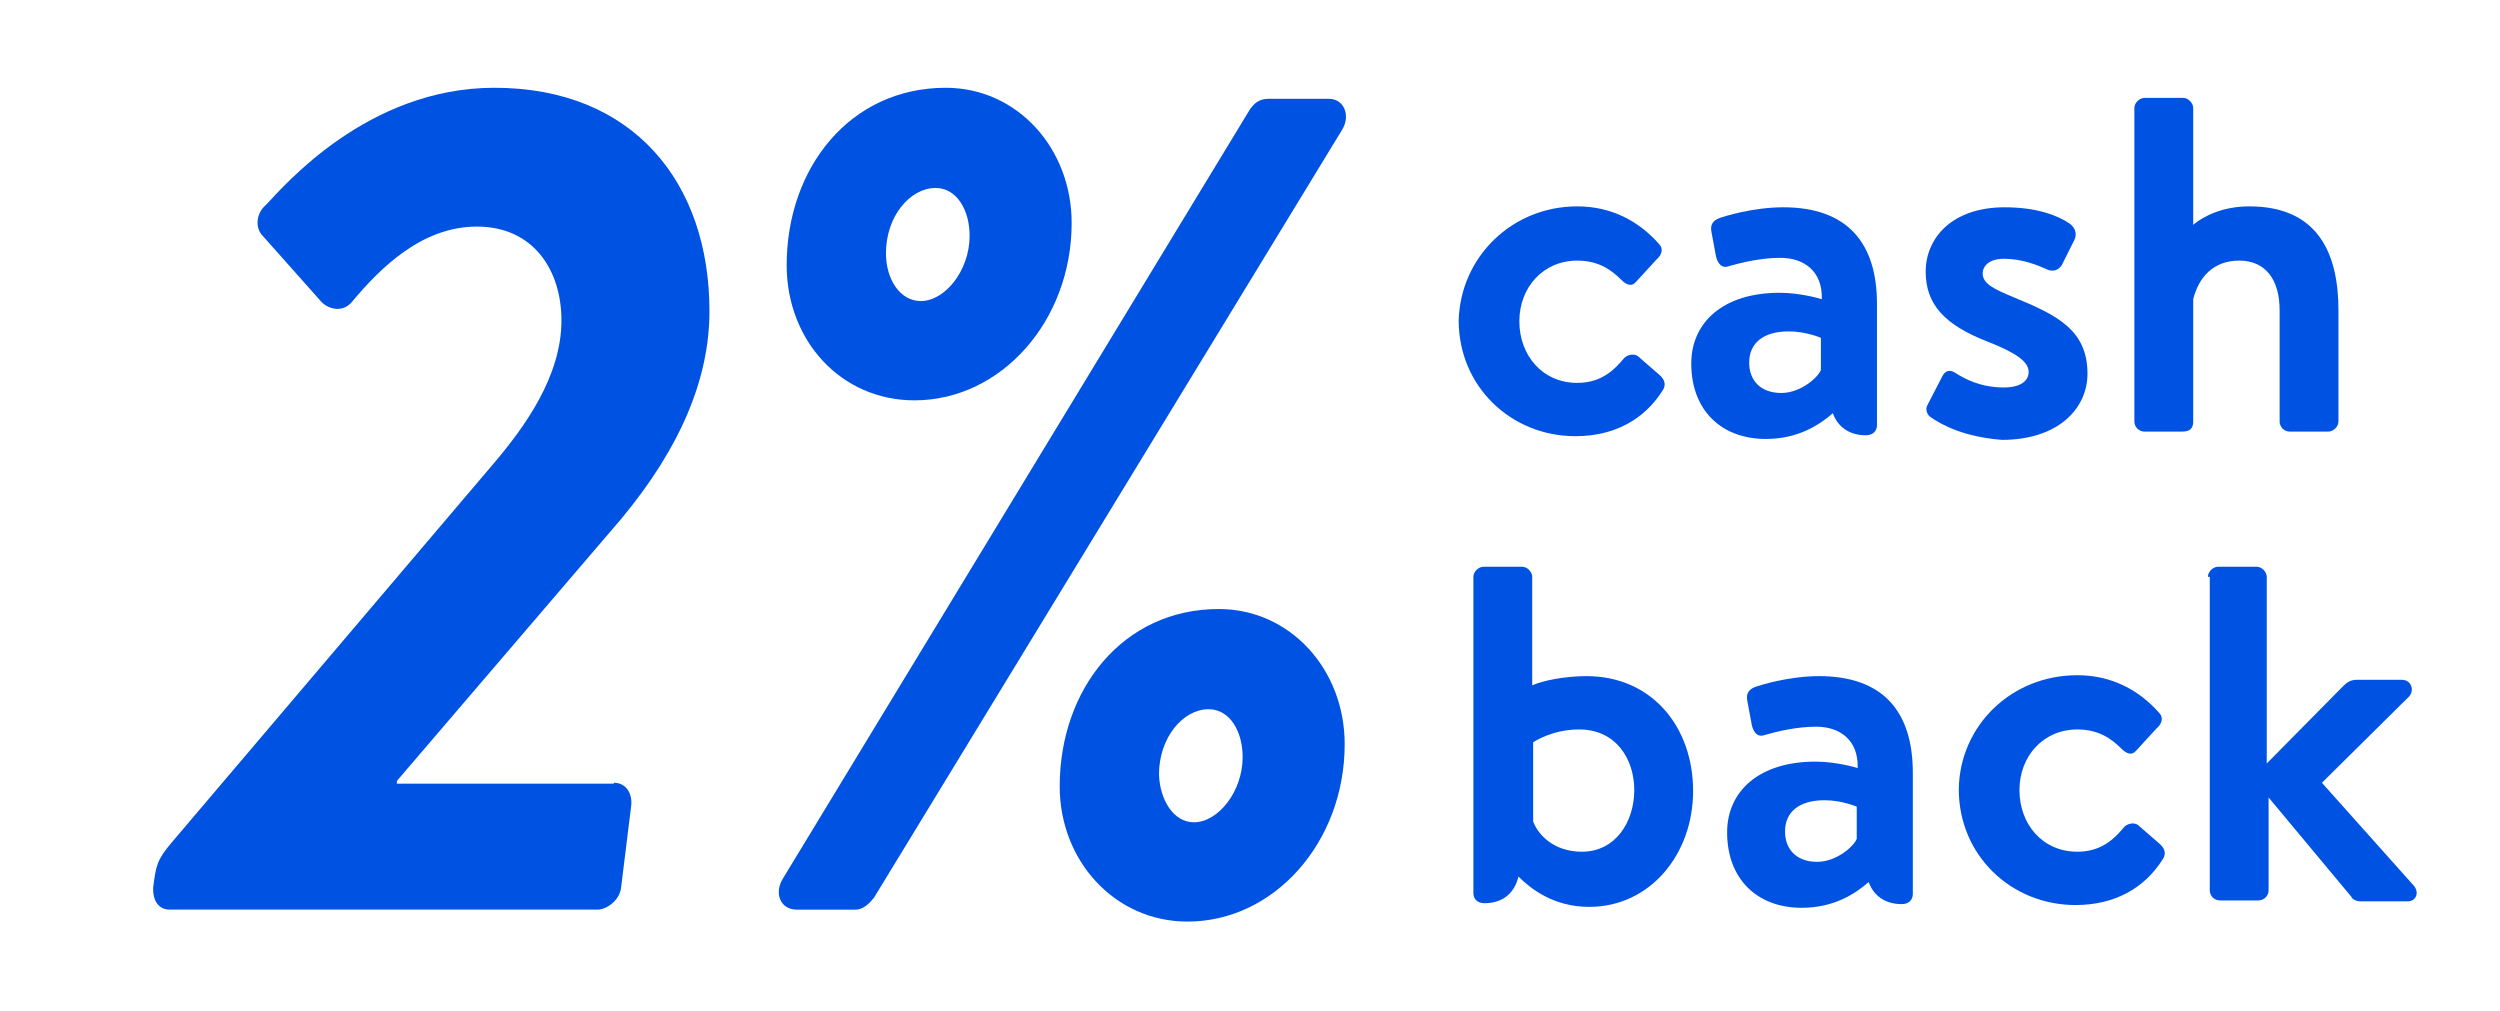
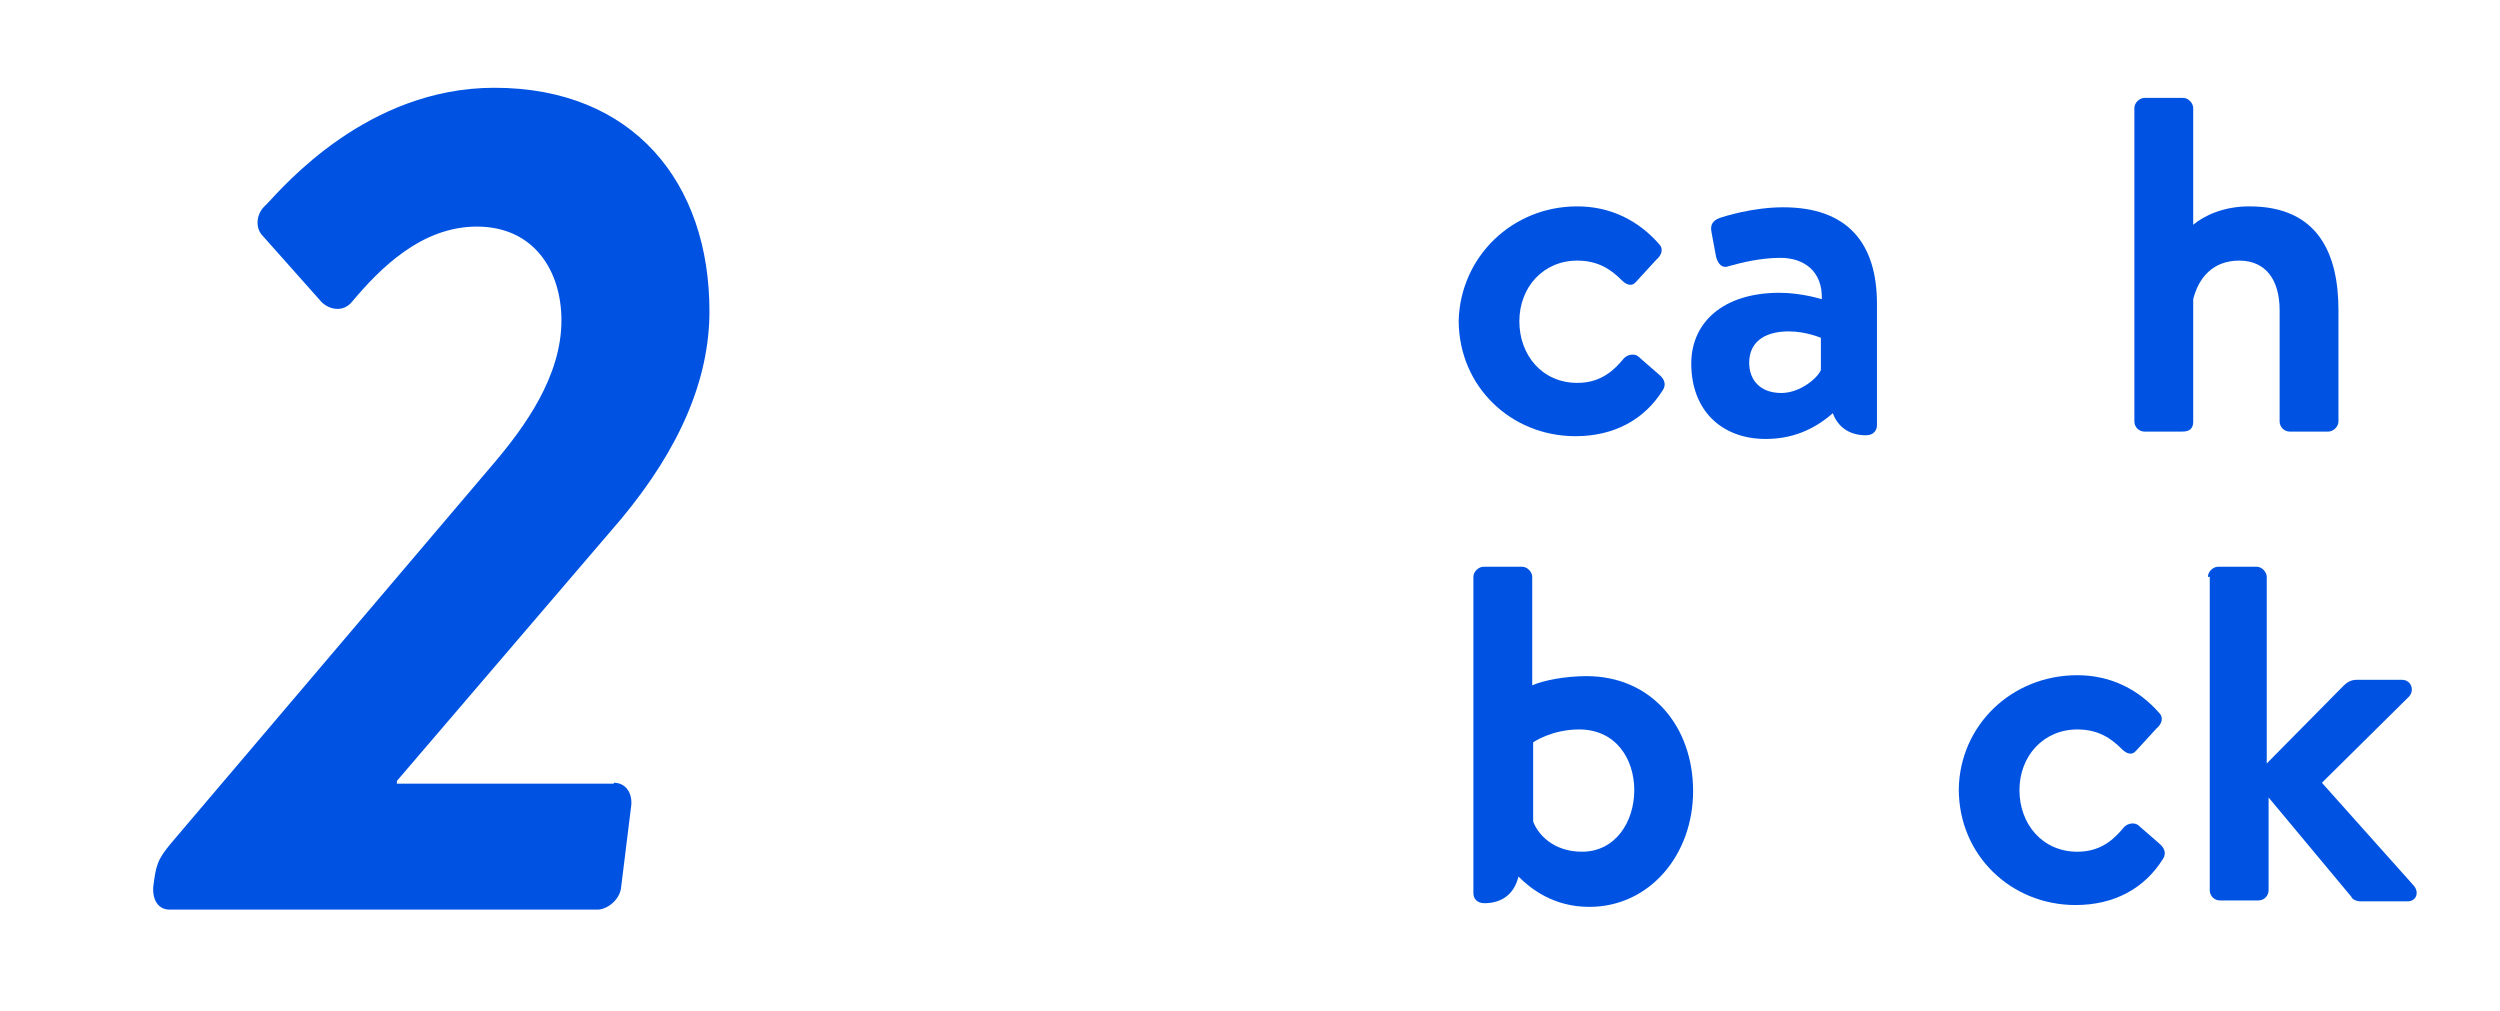
<svg xmlns="http://www.w3.org/2000/svg" version="1.1" id="Layer_1" width="267" height="108" x="0px" y="0px" viewBox="85 35 70 110" style="enable-background:new 0 0 255 175;" xml:space="preserve">
  <style type="text/css">
	.st0{enable-background:new    ;}
	.st1{fill:#0053E2;}
</style>
  <g id="_2_HL" transform="translate(-545 -1463.552)">
    <g class="st0">
      <path class="st1" d="M700.6,1521c3.7,0,6.7,1.6,8.9,4.1c0.5,0.5,0.3,1.2-0.3,1.7l-2.2,2.4c-0.5,0.6-1.1,0.3-1.6-0.2    c-1.1-1.1-2.5-2.1-4.8-2.1c-3.7,0-6.3,2.9-6.3,6.6c0,3.7,2.5,6.7,6.3,6.7c2.7,0,4.1-1.5,5.1-2.7c0.4-0.4,1.1-0.5,1.5-0.2l2.3,2    c0.6,0.5,0.8,1.1,0.4,1.7c-2,3.2-5.3,5-9.5,5c-7,0-12.7-5.4-12.7-12.6C687.9,1526.5,693.5,1521,700.6,1521z" />
      <path class="st1" d="M722.6,1530.4c2.4,0,4.6,0.7,4.6,0.7c0.1-3.1-2-4.5-4.5-4.5c-2.1,0-4.2,0.5-5.6,0.9c-0.8,0.3-1.2-0.3-1.4-1    l-0.5-2.7c-0.2-0.9,0.3-1.3,0.8-1.5c0.5-0.2,3.7-1.2,7-1.2c7,0,10.2,3.9,10.2,10.5v13.2c0,0.6-0.4,1.1-1.2,1.1    c-1.9,0-3.1-1-3.6-2.4c-1.5,1.3-3.8,2.8-7.3,2.8c-4.8,0-8.1-3.1-8.1-8.2C713,1533.6,716.5,1530.4,722.6,1530.4z M722.8,1541.3    c2.1,0,4-1.7,4.3-2.5v-3.5c0,0-1.6-0.7-3.5-0.7c-2.8,0-4.3,1.3-4.3,3.4C719.3,1539.9,720.5,1541.3,722.8,1541.3z" />
-       <path class="st1" d="M739,1543.9c-0.3-0.2-0.6-0.8-0.3-1.3l1.6-3.1c0.3-0.6,0.8-0.8,1.4-0.4c1.1,0.7,2.8,1.6,5.3,1.6    c1.8,0,2.7-0.7,2.7-1.7c0-1.1-1.4-2.1-4.5-3.3c-4.6-1.8-6.7-4-6.7-7.6c0-3.6,2.8-7,8.6-7c3.5,0,5.8,0.9,7.1,1.8    c0.5,0.4,0.8,1,0.5,1.7l-1.4,2.8c-0.4,0.6-1,0.7-1.5,0.5c-1.1-0.5-2.8-1.2-4.8-1.2c-1.6,0-2.3,0.8-2.3,1.6c0,1.1,1.2,1.7,3.4,2.6    c4.6,1.9,8,3.5,8,8.3c0,3.8-3.2,7.2-9.3,7.2C742.9,1546.1,740.4,1544.9,739,1543.9z" />
      <path class="st1" d="M761.2,1510.3c0-0.6,0.6-1.1,1.1-1.1h4.2c0.6,0,1.1,0.6,1.1,1.1v12.7c1.2-1,3.3-2,6.1-2    c7.6,0,9.7,5.3,9.7,11.3v12.1c0,0.6-0.6,1.1-1.1,1.1h-4.2c-0.6,0-1.1-0.5-1.1-1.1v-12.1c0-3.3-1.5-5.4-4.4-5.4    c-2.8,0-4.4,1.8-5,4.2v13.3c0,0.7-0.3,1.1-1.2,1.1h-4.1c-0.6,0-1.1-0.5-1.1-1.1V1510.3z" />
    </g>
    <g class="st0">
      <path class="st1" d="M689.3,1561.3c0-0.6,0.6-1.1,1.1-1.1h4.2c0.6,0,1.1,0.6,1.1,1.1v11.8c1.1-0.5,3.5-1,5.9-1    c7.1,0,11.6,5.5,11.6,12.5c0,6.9-4.7,12.6-11.3,12.6c-3.9,0-6.4-2-7.7-3.3c-0.4,1.7-1.6,2.9-3.7,2.9c-0.8,0-1.2-0.5-1.2-1.1    V1561.3z M695.8,1587.9c0.5,1.4,2.2,3.3,5.3,3.3c3.7,0,5.7-3.3,5.7-6.7s-2-6.6-6-6.6c-3,0-5,1.4-5,1.4V1587.9z" />
-       <path class="st1" d="M726.5,1581.4c2.4,0,4.6,0.7,4.6,0.7c0.1-3.1-2-4.5-4.5-4.5c-2.1,0-4.2,0.5-5.6,0.9c-0.8,0.3-1.2-0.3-1.4-1    l-0.5-2.7c-0.2-0.9,0.3-1.3,0.8-1.5c0.5-0.2,3.7-1.2,7-1.2c7,0,10.2,3.9,10.2,10.5v13.2c0,0.6-0.4,1.1-1.2,1.1    c-1.9,0-3.1-1-3.6-2.4c-1.5,1.3-3.8,2.8-7.3,2.8c-4.8,0-8.1-3.1-8.1-8.2C716.9,1584.6,720.4,1581.4,726.5,1581.4z M726.7,1592.3    c2.1,0,4-1.7,4.3-2.5v-3.5c0,0-1.6-0.7-3.5-0.7c-2.8,0-4.3,1.3-4.3,3.4C723.2,1590.9,724.4,1592.3,726.7,1592.3z" />
      <path class="st1" d="M755,1572c3.7,0,6.7,1.6,8.9,4.1c0.5,0.5,0.3,1.2-0.3,1.7l-2.2,2.4c-0.5,0.6-1.1,0.3-1.6-0.2    c-1.1-1.1-2.5-2.1-4.8-2.1c-3.7,0-6.3,2.9-6.3,6.6c0,3.7,2.5,6.7,6.3,6.7c2.7,0,4.1-1.5,5.1-2.7c0.4-0.4,1.1-0.5,1.5-0.2l2.3,2    c0.6,0.5,0.8,1.1,0.4,1.7c-2,3.2-5.3,5-9.5,5c-7,0-12.7-5.4-12.7-12.6C742.2,1577.5,747.8,1572,755,1572z" />
      <path class="st1" d="M769.2,1561.3c0-0.6,0.6-1.1,1.1-1.1h4.2c0.6,0,1.1,0.6,1.1,1.1v20.3l8.3-8.4c0.4-0.4,0.8-0.7,1.5-0.7h4.9    c1,0,1.4,1.1,0.8,1.8l-9.5,9.4l10,11.2c0.6,0.7,0.3,1.7-0.7,1.7h-5.1c-0.4,0-0.9-0.2-1-0.5l-9-10.8v10.1c0,0.6-0.5,1.1-1.1,1.1    h-4.2c-0.6,0-1.1-0.5-1.1-1.1V1561.3z" />
    </g>
    <g class="st0">
      <path class="st1" d="M595.8,1583.7c1.3,0,2,1.1,1.9,2.4l-1.1,8.9c-0.1,1.4-1.5,2.5-2.6,2.5h-46.5c-1.3,0-1.9-1.1-1.8-2.5    c0.3-2.3,0.4-2.9,2-4.8l35-41.2c3.4-4,7.4-9.5,7.4-15.6c0-5.4-3-10.2-9.2-10.2c-6,0-10.5,4.5-13.6,8.2c-0.9,1.1-2.4,0.9-3.3,0    l-6.4-7.2c-0.8-0.8-0.8-2.4,0.4-3.4c1.9-2,11-12.7,24.8-12.7c15.1,0,23.4,10.3,23.4,24.3c0,7.4-3.2,14.9-9.6,22.6l-24.4,28.5v0.3    H595.8z" />
    </g>
    <g class="st0">
-       <path class="st1" d="M664.9,1510.6c0.5-0.8,1.1-1.3,2.1-1.3h6.6c1.6,0,2.4,1.8,1.4,3.4l-50.9,83.5c-0.4,0.5-1.1,1.3-2,1.3h-6.4    c-1.8,0-2.5-1.8-1.5-3.4L664.9,1510.6z M614.6,1527.4c0-10.6,6.9-19.3,17.3-19.3c7.8,0,13.7,6.6,13.7,14.7    c0,10.7-7.7,19.3-17.1,19.3C620.5,1542.1,614.6,1535.6,614.6,1527.4z M634.5,1524.2c0-2.8-1.4-5.2-3.7-5.2c-2.8,0-5.4,3.1-5.4,7.1    c0,2.8,1.5,5.2,3.8,5.2C631.8,1531.3,634.5,1528,634.5,1524.2z M661.6,1564.8c7.8,0,13.7,6.6,13.7,14.7c0,10.7-7.7,19.3-17.1,19.3    c-7.9,0-13.9-6.6-13.9-14.7C644.3,1573.5,651.2,1564.8,661.6,1564.8z M658.9,1588c2.6,0,5.3-3.3,5.3-7.1c0-2.8-1.4-5.2-3.7-5.2    c-2.8,0-5.4,3.1-5.4,7.1C655.2,1585.6,656.7,1588,658.9,1588z" />
-     </g>
+       </g>
  </g>
</svg>